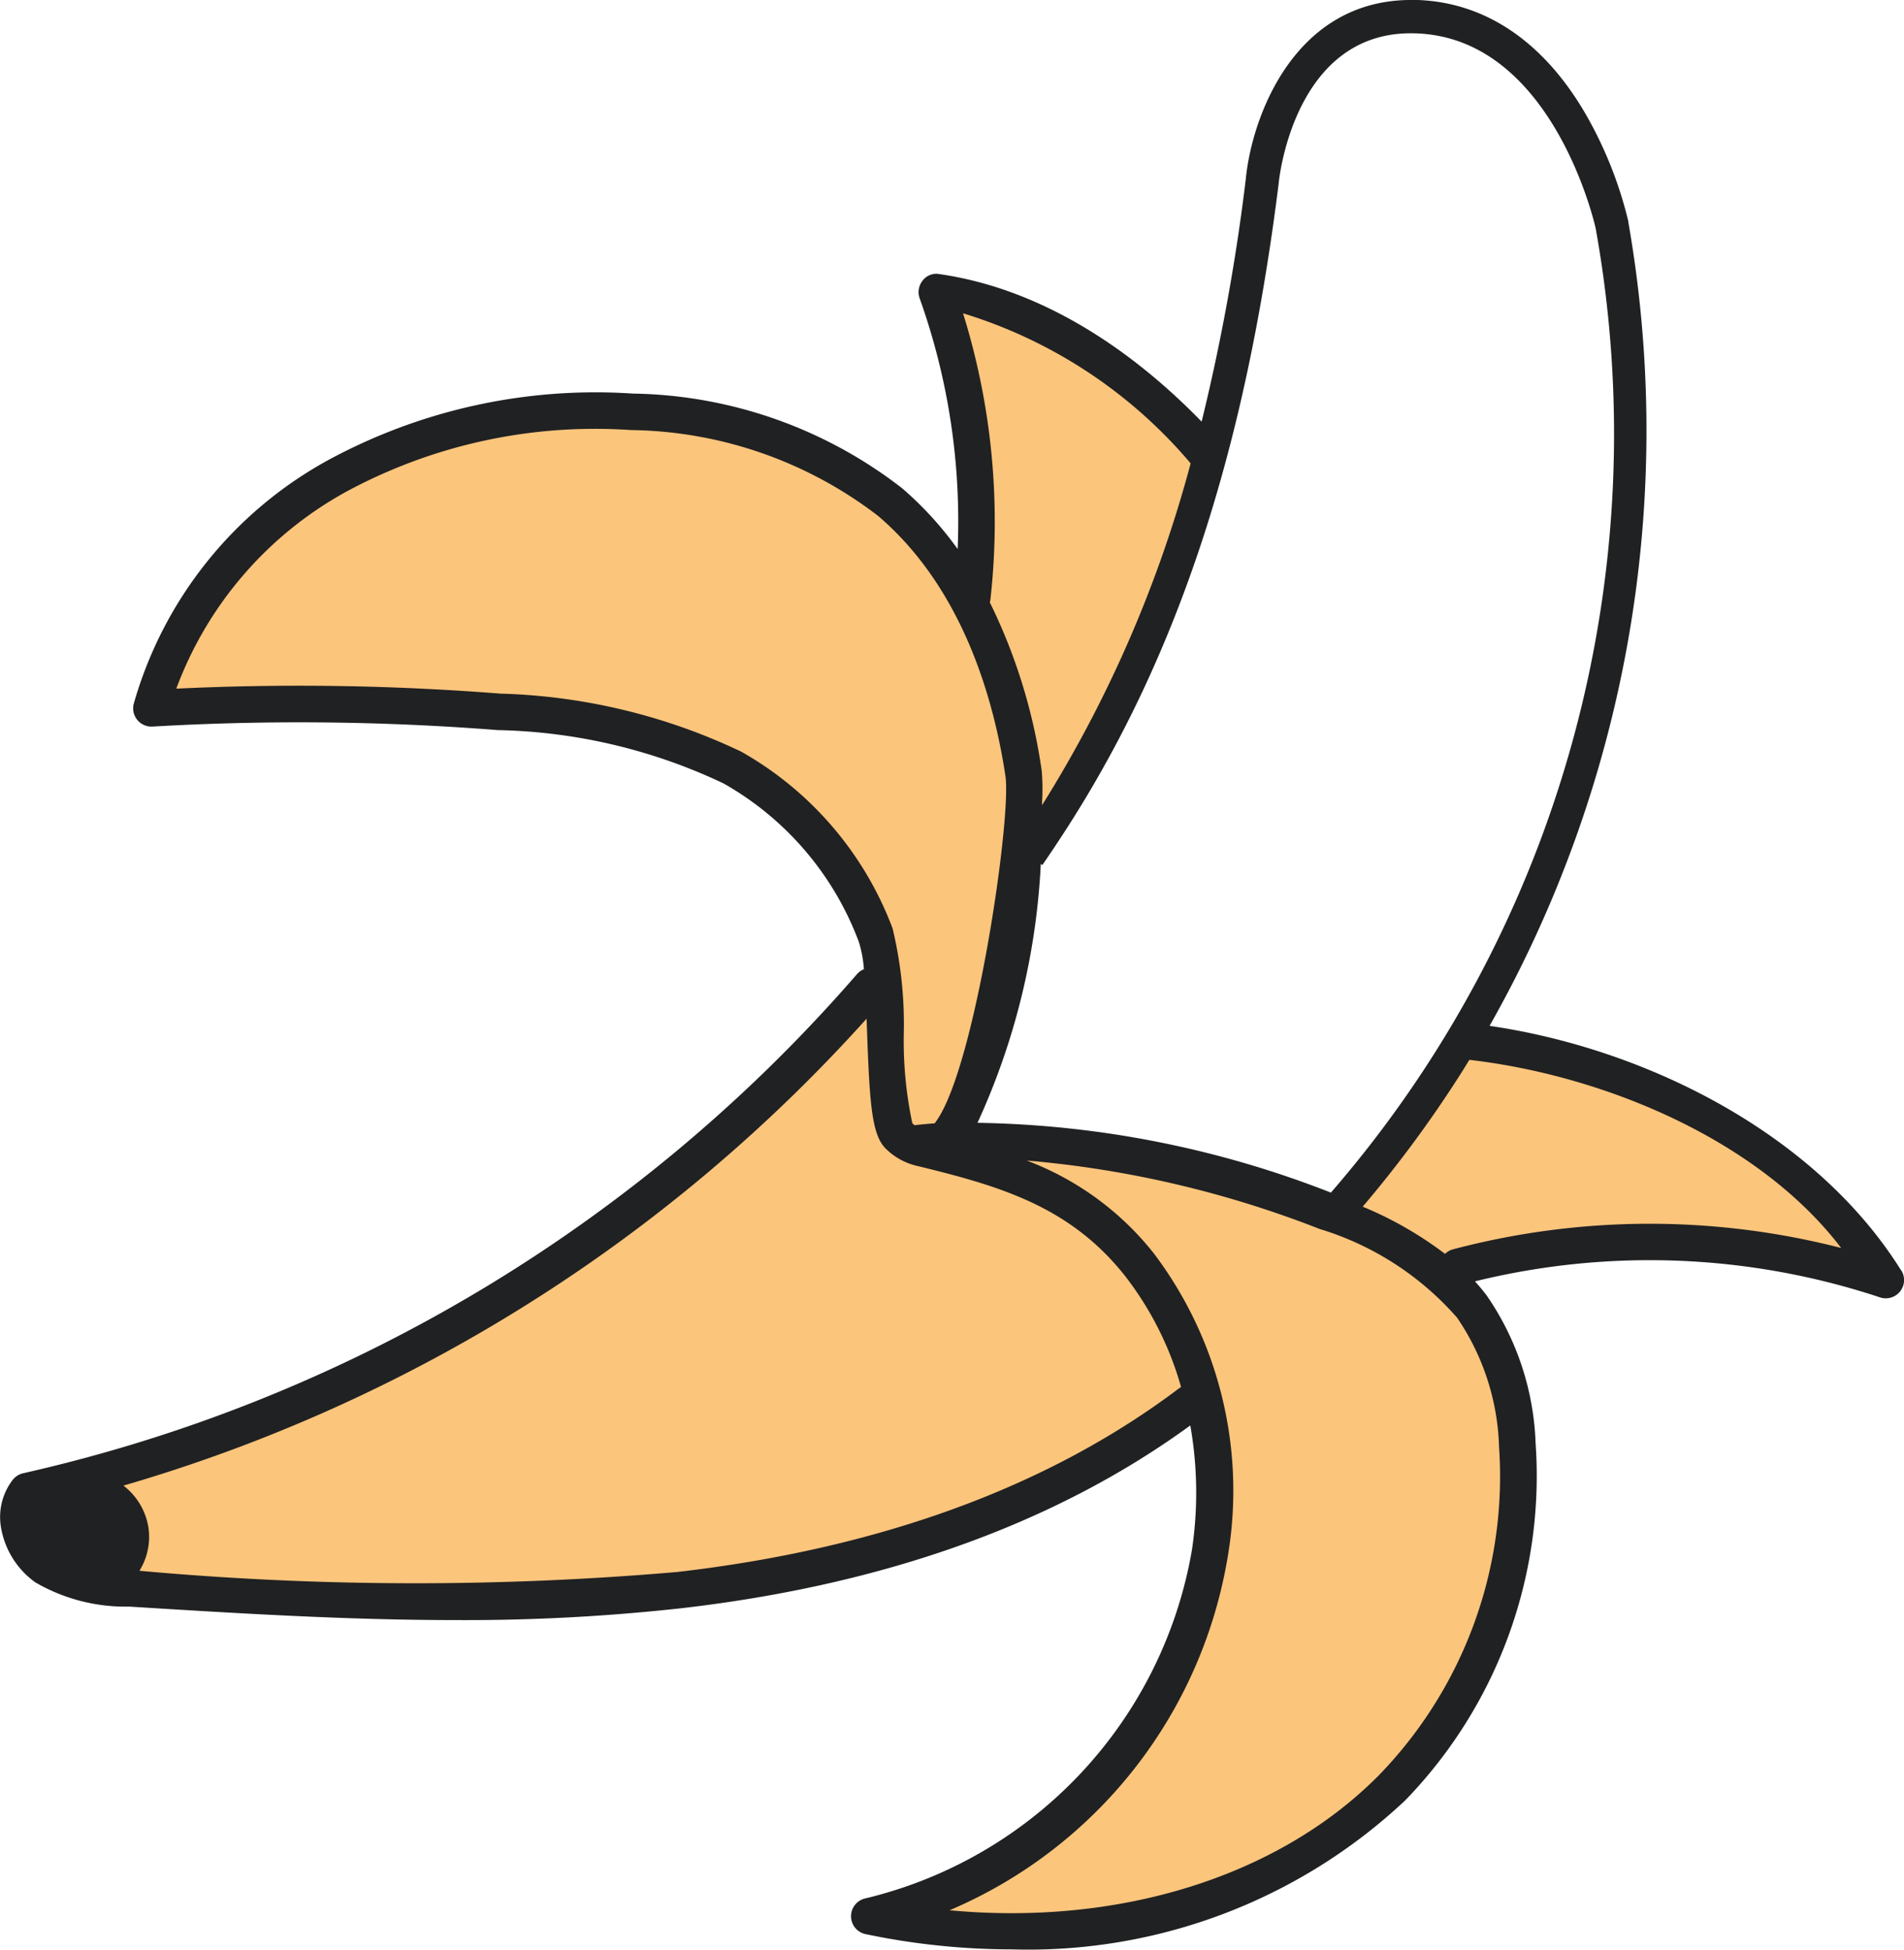
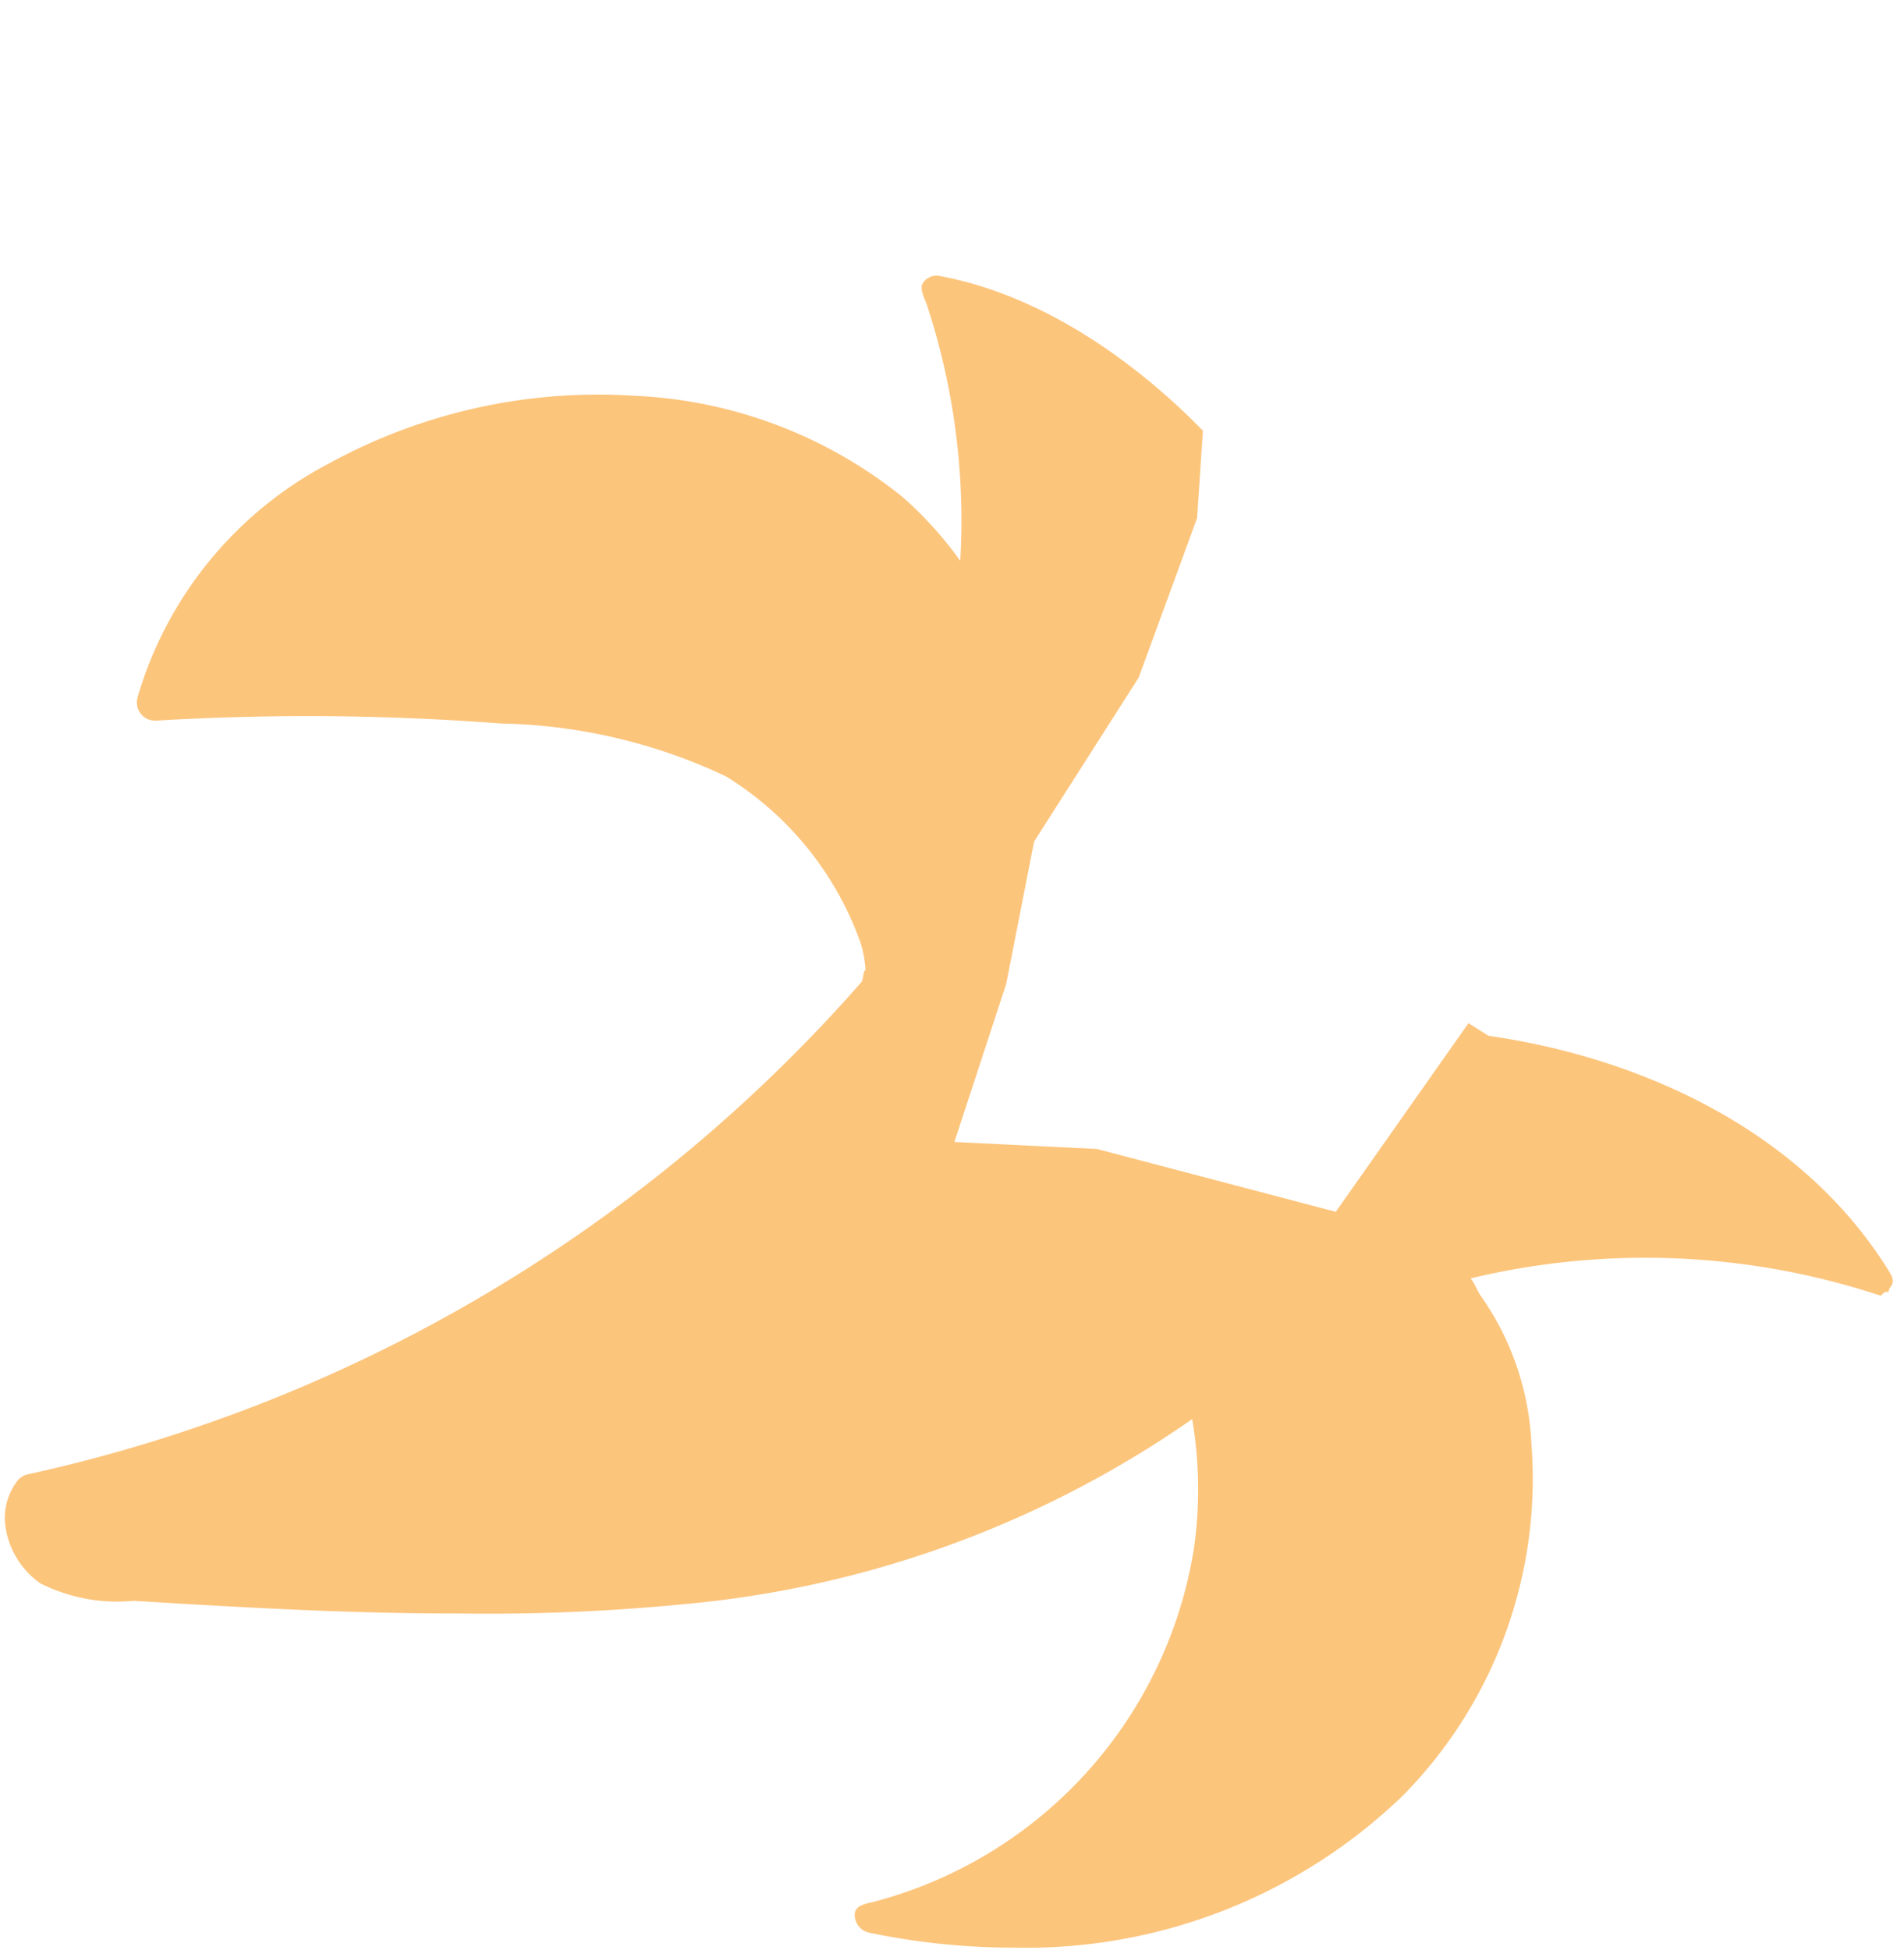
<svg xmlns="http://www.w3.org/2000/svg" id="Banana_Full_Color" data-name="Banana/Full Color" width="62.533" height="64.023" viewBox="0 0 62.533 64.023">
  <g id="Group_1" data-name="Group 1" transform="translate(0.169 9.048)">
    <path id="Path_2" data-name="Path 2" d="M4964.73,4009.784c-1.784-1.832-4.933-4.415-8.7-5.09a.533.533,0,0,0-.5.246c-.117.161.062.517.13.7a22.657,22.657,0,0,1,1.1,8.416,12.455,12.455,0,0,0-1.9-2.1,15.083,15.083,0,0,0-8.812-3.32,18.38,18.38,0,0,0-9.978,2.2,12.682,12.682,0,0,0-6.335,7.719.6.6,0,0,0,.618.749,83.247,83.247,0,0,1,11.311.094,18.07,18.07,0,0,1,7.4,1.736,10.579,10.579,0,0,1,4.418,5.457,3.876,3.876,0,0,1,.168.9c-.085.035-.074.327-.137.4a50.9,50.9,0,0,1-27.379,16.163.6.6,0,0,0-.34.213,2,2,0,0,0-.386,1.552,2.775,2.775,0,0,0,1.133,1.812,5.612,5.612,0,0,0,3.069.577c3.519.212,7.026.42,10.623.414a66.071,66.071,0,0,0,7.519-.311,34.6,34.6,0,0,0,16.625-6.07,13.805,13.805,0,0,1,.057,4.249,14.329,14.329,0,0,1-10.577,11.617c-.276.06-.566.132-.564.415a.6.6,0,0,0,.478.584,23.338,23.338,0,0,0,4.781.491,17.816,17.816,0,0,0,12.759-5.008,14.812,14.812,0,0,0,4.208-11.52,9.148,9.148,0,0,0-1.655-4.863c-.121-.162-.211-.438-.345-.586a24.614,24.614,0,0,1,13.447.561c.063.021.113-.113.177-.113.18,0,.057-.025.172-.172.156-.2.031-.371-.1-.586-2.809-4.485-7.977-6.919-13.107-7.657l-.657-.414-4.358,6.194-7.846-2.064-4.68-.229,1.7-5.185.918-4.68,3.435-5.385,1.917-5.235Z" transform="translate(-4925.391 -4004.688)" fill="#fcc57c" />
  </g>
-   <path id="Path_3" data-name="Path 3" d="M4987.276,4016.761c-2.807-4.5-8.379-7.286-13.52-8.035a39.653,39.653,0,0,0,4.556-26.4l0-.022a13.254,13.254,0,0,0-1.4-3.518c-1.382-2.381-3.3-3.676-5.543-3.748l-.186,0c-3.838,0-5.233,3.831-5.433,5.875a67.406,67.406,0,0,1-1.451,7.972c-1.785-1.838-4.815-4.32-8.674-4.854a.563.563,0,0,0-.506.246.6.6,0,0,0-.081.558,21.764,21.764,0,0,1,1.248,8.234,11.34,11.34,0,0,0-1.82-1.994,14.79,14.79,0,0,0-8.852-3.112,18.424,18.424,0,0,0-10,2.184,13.254,13.254,0,0,0-6.387,8,.6.6,0,0,0,.617.751,83.367,83.367,0,0,1,11.338.116,18.1,18.1,0,0,1,7.416,1.752,9.99,9.99,0,0,1,4.442,5.2,3.892,3.892,0,0,1,.167.9.587.587,0,0,0-.229.164,51.152,51.152,0,0,1-27.381,16.387.607.607,0,0,0-.342.213,2,2,0,0,0-.39,1.554,2.783,2.783,0,0,0,1.132,1.818,5.879,5.879,0,0,0,3.076.794c3.526.219,7.124.443,10.729.443a64.551,64.551,0,0,0,7.434-.392c6.683-.773,12.293-2.793,16.691-6a12.726,12.726,0,0,1,.055,4.081,14.25,14.25,0,0,1-10.717,11.448.6.6,0,0,0,0,1.176,23.4,23.4,0,0,0,4.791.5,18.084,18.084,0,0,0,12.922-4.885,15.3,15.3,0,0,0,4.29-11.729,9.093,9.093,0,0,0-1.607-4.858c-.121-.162-.251-.315-.385-.464a24.031,24.031,0,0,1,13.3.525.6.6,0,0,0,.7-.889Zm-20.444-35.726c.02-.205.554-5.037,4.5-4.9,4.434.141,5.846,6.125,5.907,6.395a38.027,38.027,0,0,1-8.694,31.672,33.159,33.159,0,0,0-11.607-2.292,23.05,23.05,0,0,0,2.079-8.5l.051.035c.284-.412.563-.832.83-1.248C4963.541,3996.514,4965.743,3989.794,4966.833,3981.035Zm-2.894,9.221a41.077,41.077,0,0,1-4.879,11.223l0-.122a7.021,7.021,0,0,0-.011-1,18.367,18.367,0,0,0-1.706-5.539.516.516,0,0,0,.021-.1,22.979,22.979,0,0,0-.9-9.391A15.861,15.861,0,0,1,4963.939,3990.256Zm-14.772,9.46a19.622,19.622,0,0,0-7.9-1.9,84.474,84.474,0,0,0-10.642-.163,12.236,12.236,0,0,1,5.575-6.464,17.187,17.187,0,0,1,9.351-2.028,13.607,13.607,0,0,1,8.128,2.823c2.745,2.348,3.787,5.941,4.178,8.543.207,1.369-1.019,9.762-2.327,11.4-.221.016-.441.037-.66.061-.023-.02-.046-.038-.071-.062a13.007,13.007,0,0,1-.281-2.943,13.445,13.445,0,0,0-.368-3.458A11.184,11.184,0,0,0,4949.167,3999.716Zm14.4,20.906c-4.279,3.235-9.823,5.267-16.481,6.037a100.236,100.236,0,0,1-17.672-.039,2.109,2.109,0,0,0,.29-1.458,2.167,2.167,0,0,0-.815-1.339,52.543,52.543,0,0,0,24.407-15.332c.007.183.014.365.02.544.083,2.3.162,3.284.611,3.724a2.136,2.136,0,0,0,1.054.572c2.678.653,5,1.319,6.809,3.614a10.675,10.675,0,0,1,1.835,3.642A.523.523,0,0,0,4963.571,4020.623Zm10.5,1.913a14.081,14.081,0,0,1-3.946,10.8c-3.309,3.344-8.555,4.953-14.1,4.433a15.341,15.341,0,0,0,9.143-11.65,12.926,12.926,0,0,0-2.428-9.913,9.657,9.657,0,0,0-4.183-3.057,34.381,34.381,0,0,1,9.626,2.249,9.766,9.766,0,0,1,4.515,2.917A7.938,7.938,0,0,1,4974.067,4022.535Zm-1.515-6.47a.6.6,0,0,0-.258.148,12.169,12.169,0,0,0-2.681-1.54l-.022-.011a39.259,39.259,0,0,0,3.141-4.241c.123-.191.242-.385.361-.579,4.469.518,9.521,2.649,12.211,6.178A25.271,25.271,0,0,0,4972.552,4016.065Z" transform="translate(-4924.834 -3975.039)" fill="#202122" />
</svg>